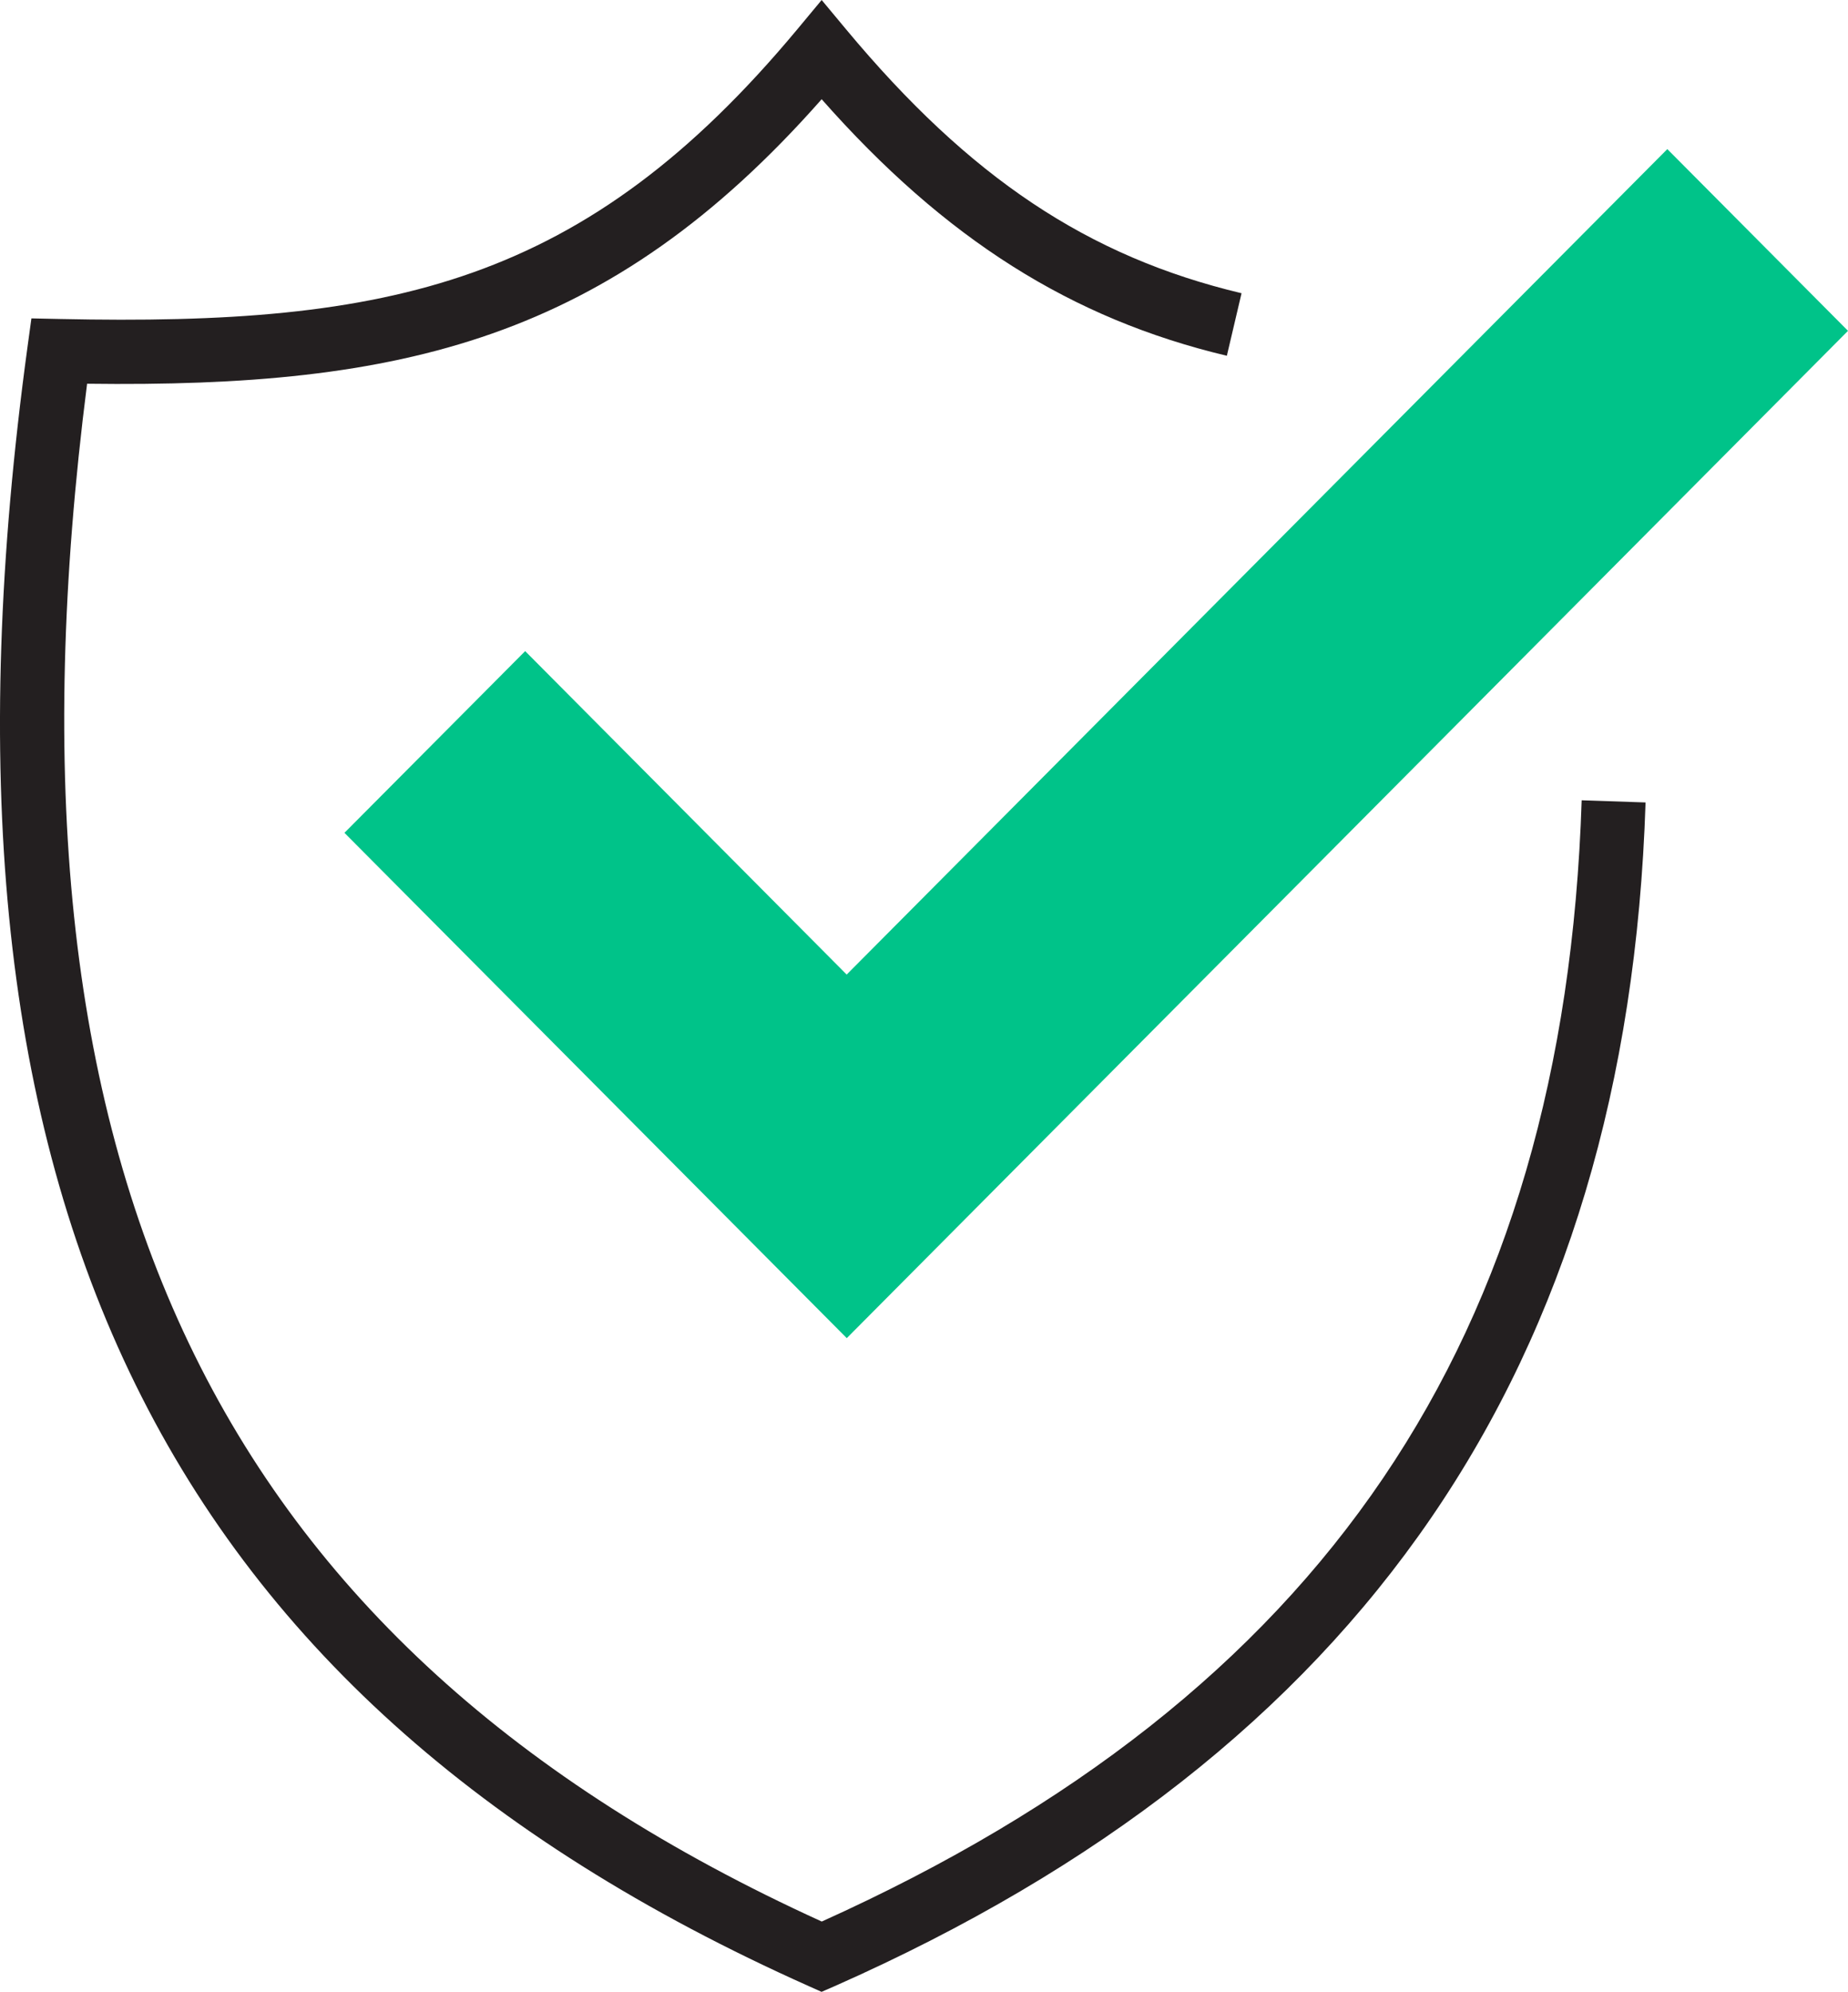
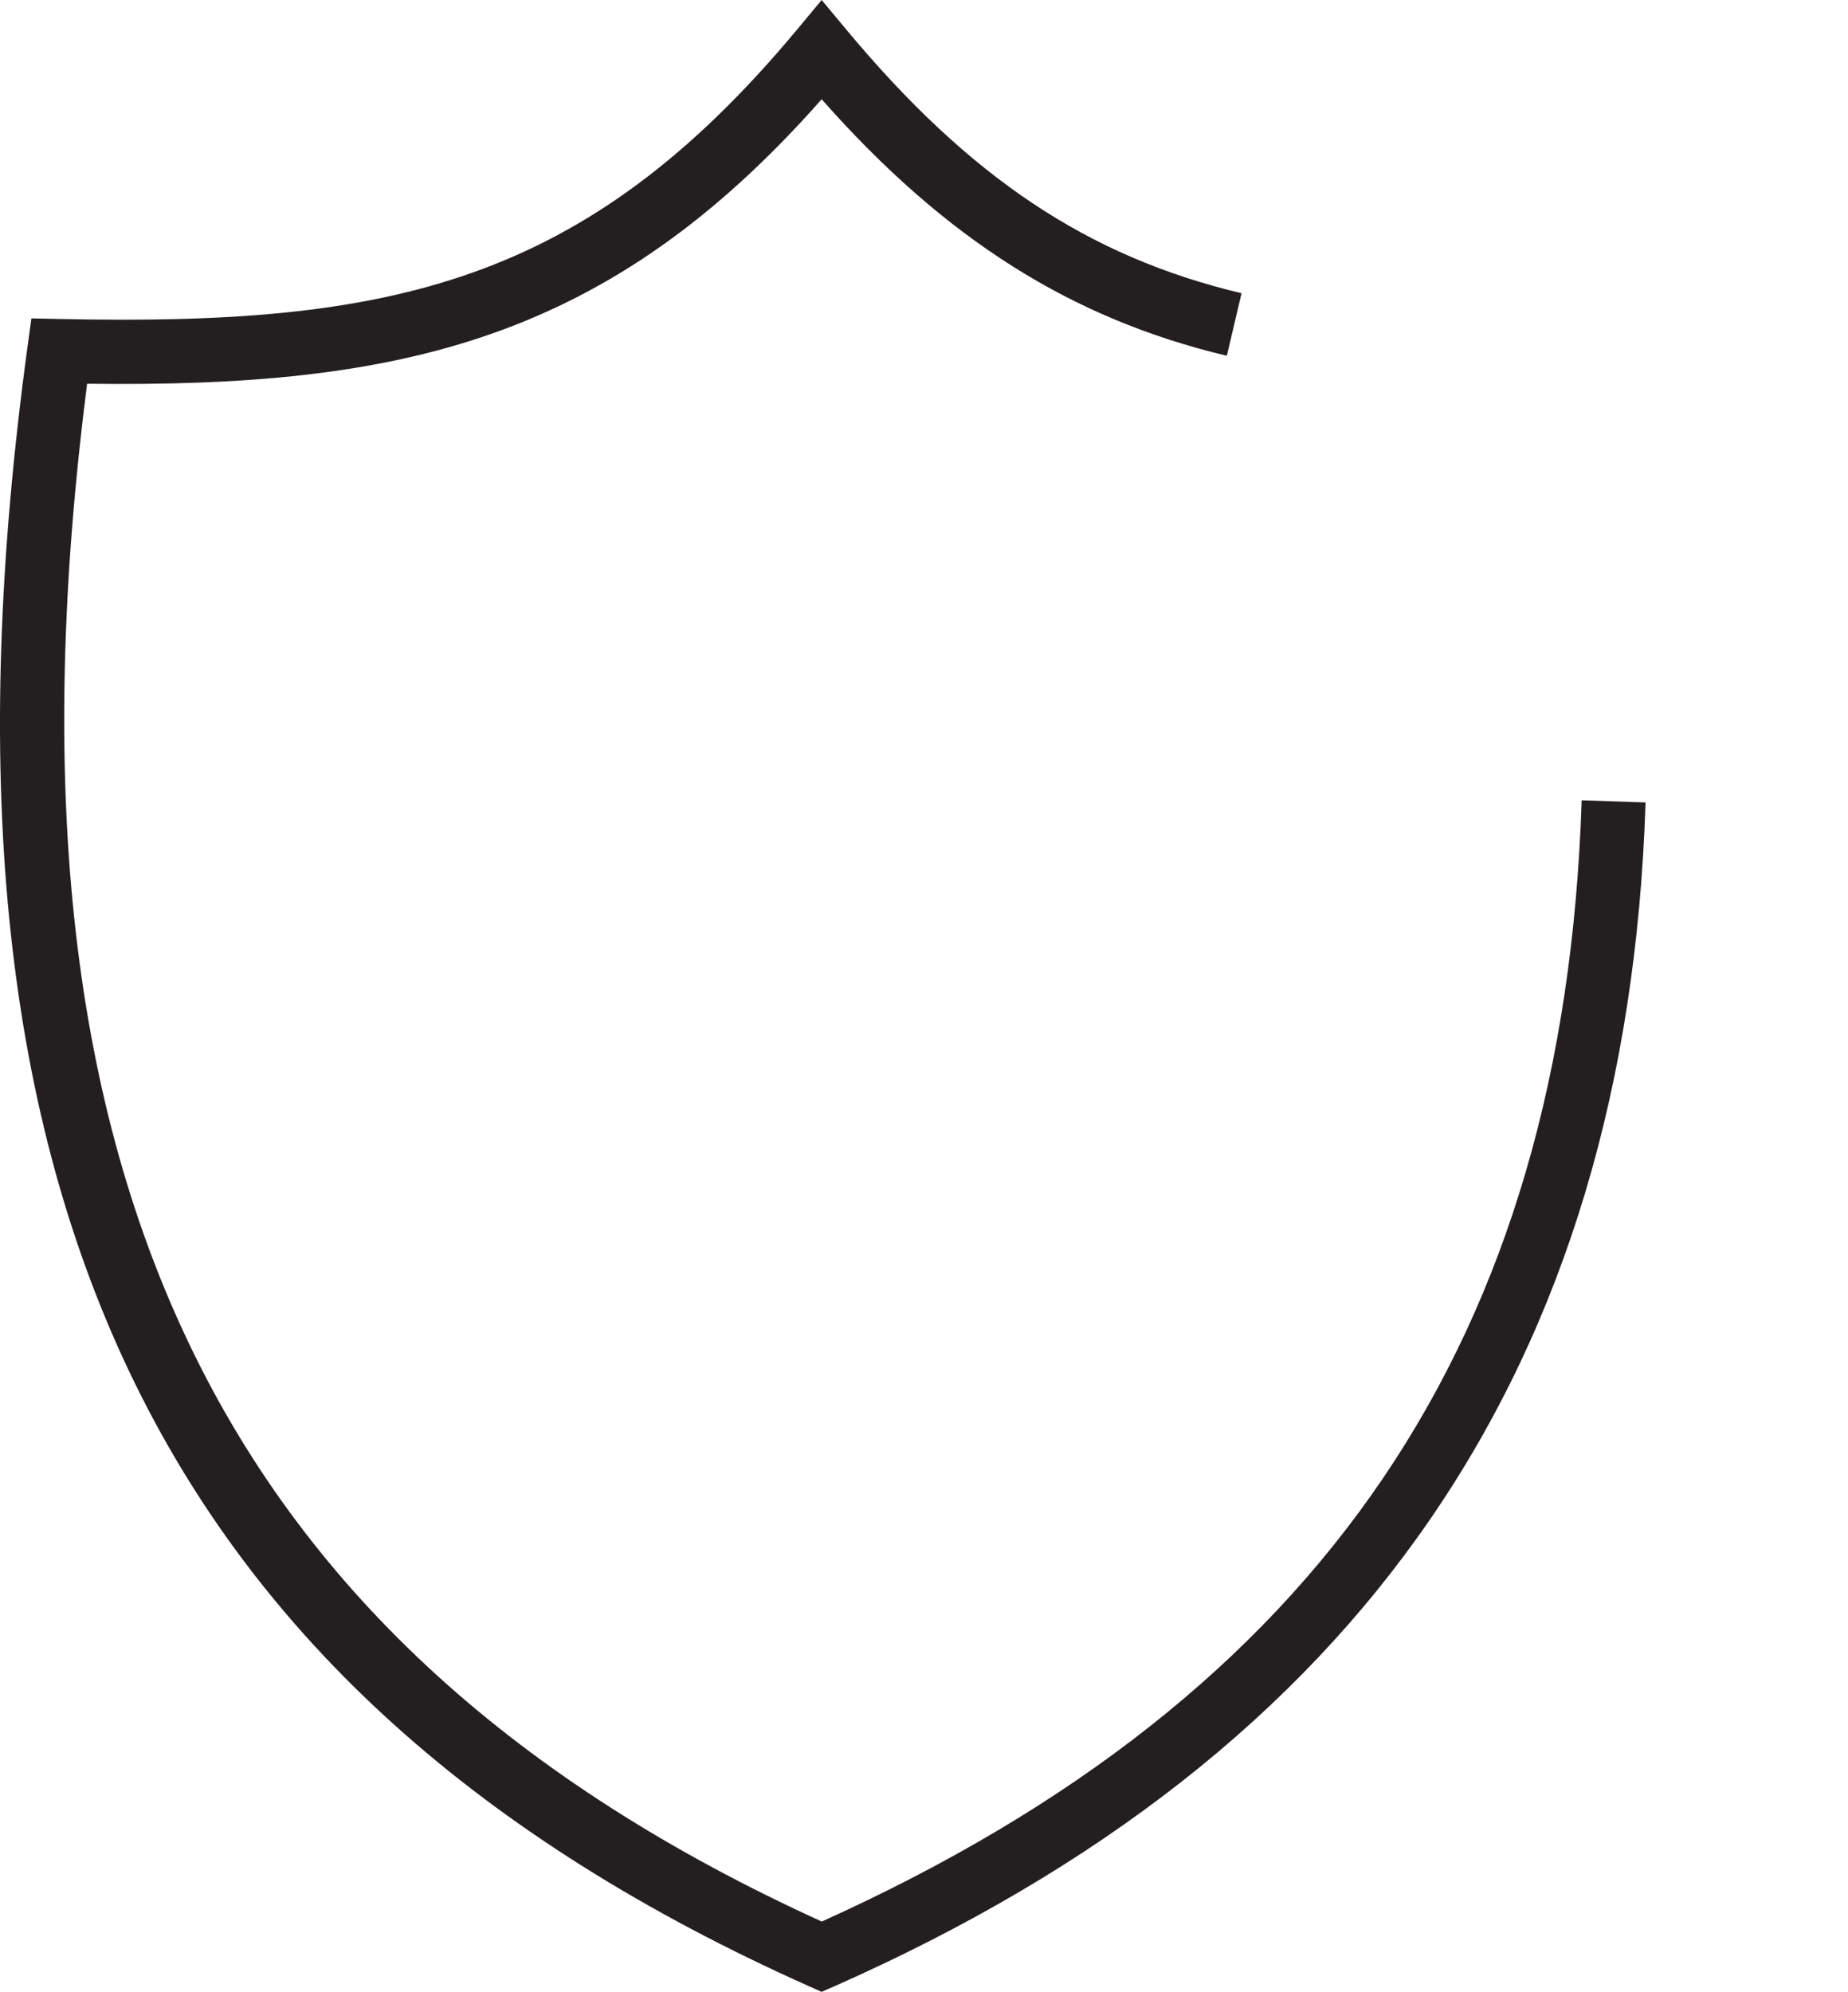
<svg xmlns="http://www.w3.org/2000/svg" width="77" height="83" viewBox="0 0 77 83">
  <g fill-rule="nonzero" fill="none">
    <path d="m34.233 83-.538-.24C6.403 70.559-3.635 49.49 1.147 14.449l.162-1.182 1.186.025c13.764.296 21.868-1.435 30.721-12.065L34.236 0l1.02 1.226c5.15 6.183 10.078 9.47 16.475 10.993l-.612 2.606c-6.477-1.542-11.738-4.86-16.883-10.69C25.374 14.18 16.735 16.158 3.629 15.99-.554 48.717 8.919 68.534 34.24 80.07c20.873-9.414 30.938-24.279 31.663-46.722l2.662.09c-.757 23.462-11.81 39.596-33.789 49.325l-.543.236z" fill="#231F20" />
-     <path fill="#00C389" d="m35.282 55.76-20.93-21.056 7.53-7.572L35.278 40.61 69.472 6.213 77 13.786z" />
  </g>
</svg>